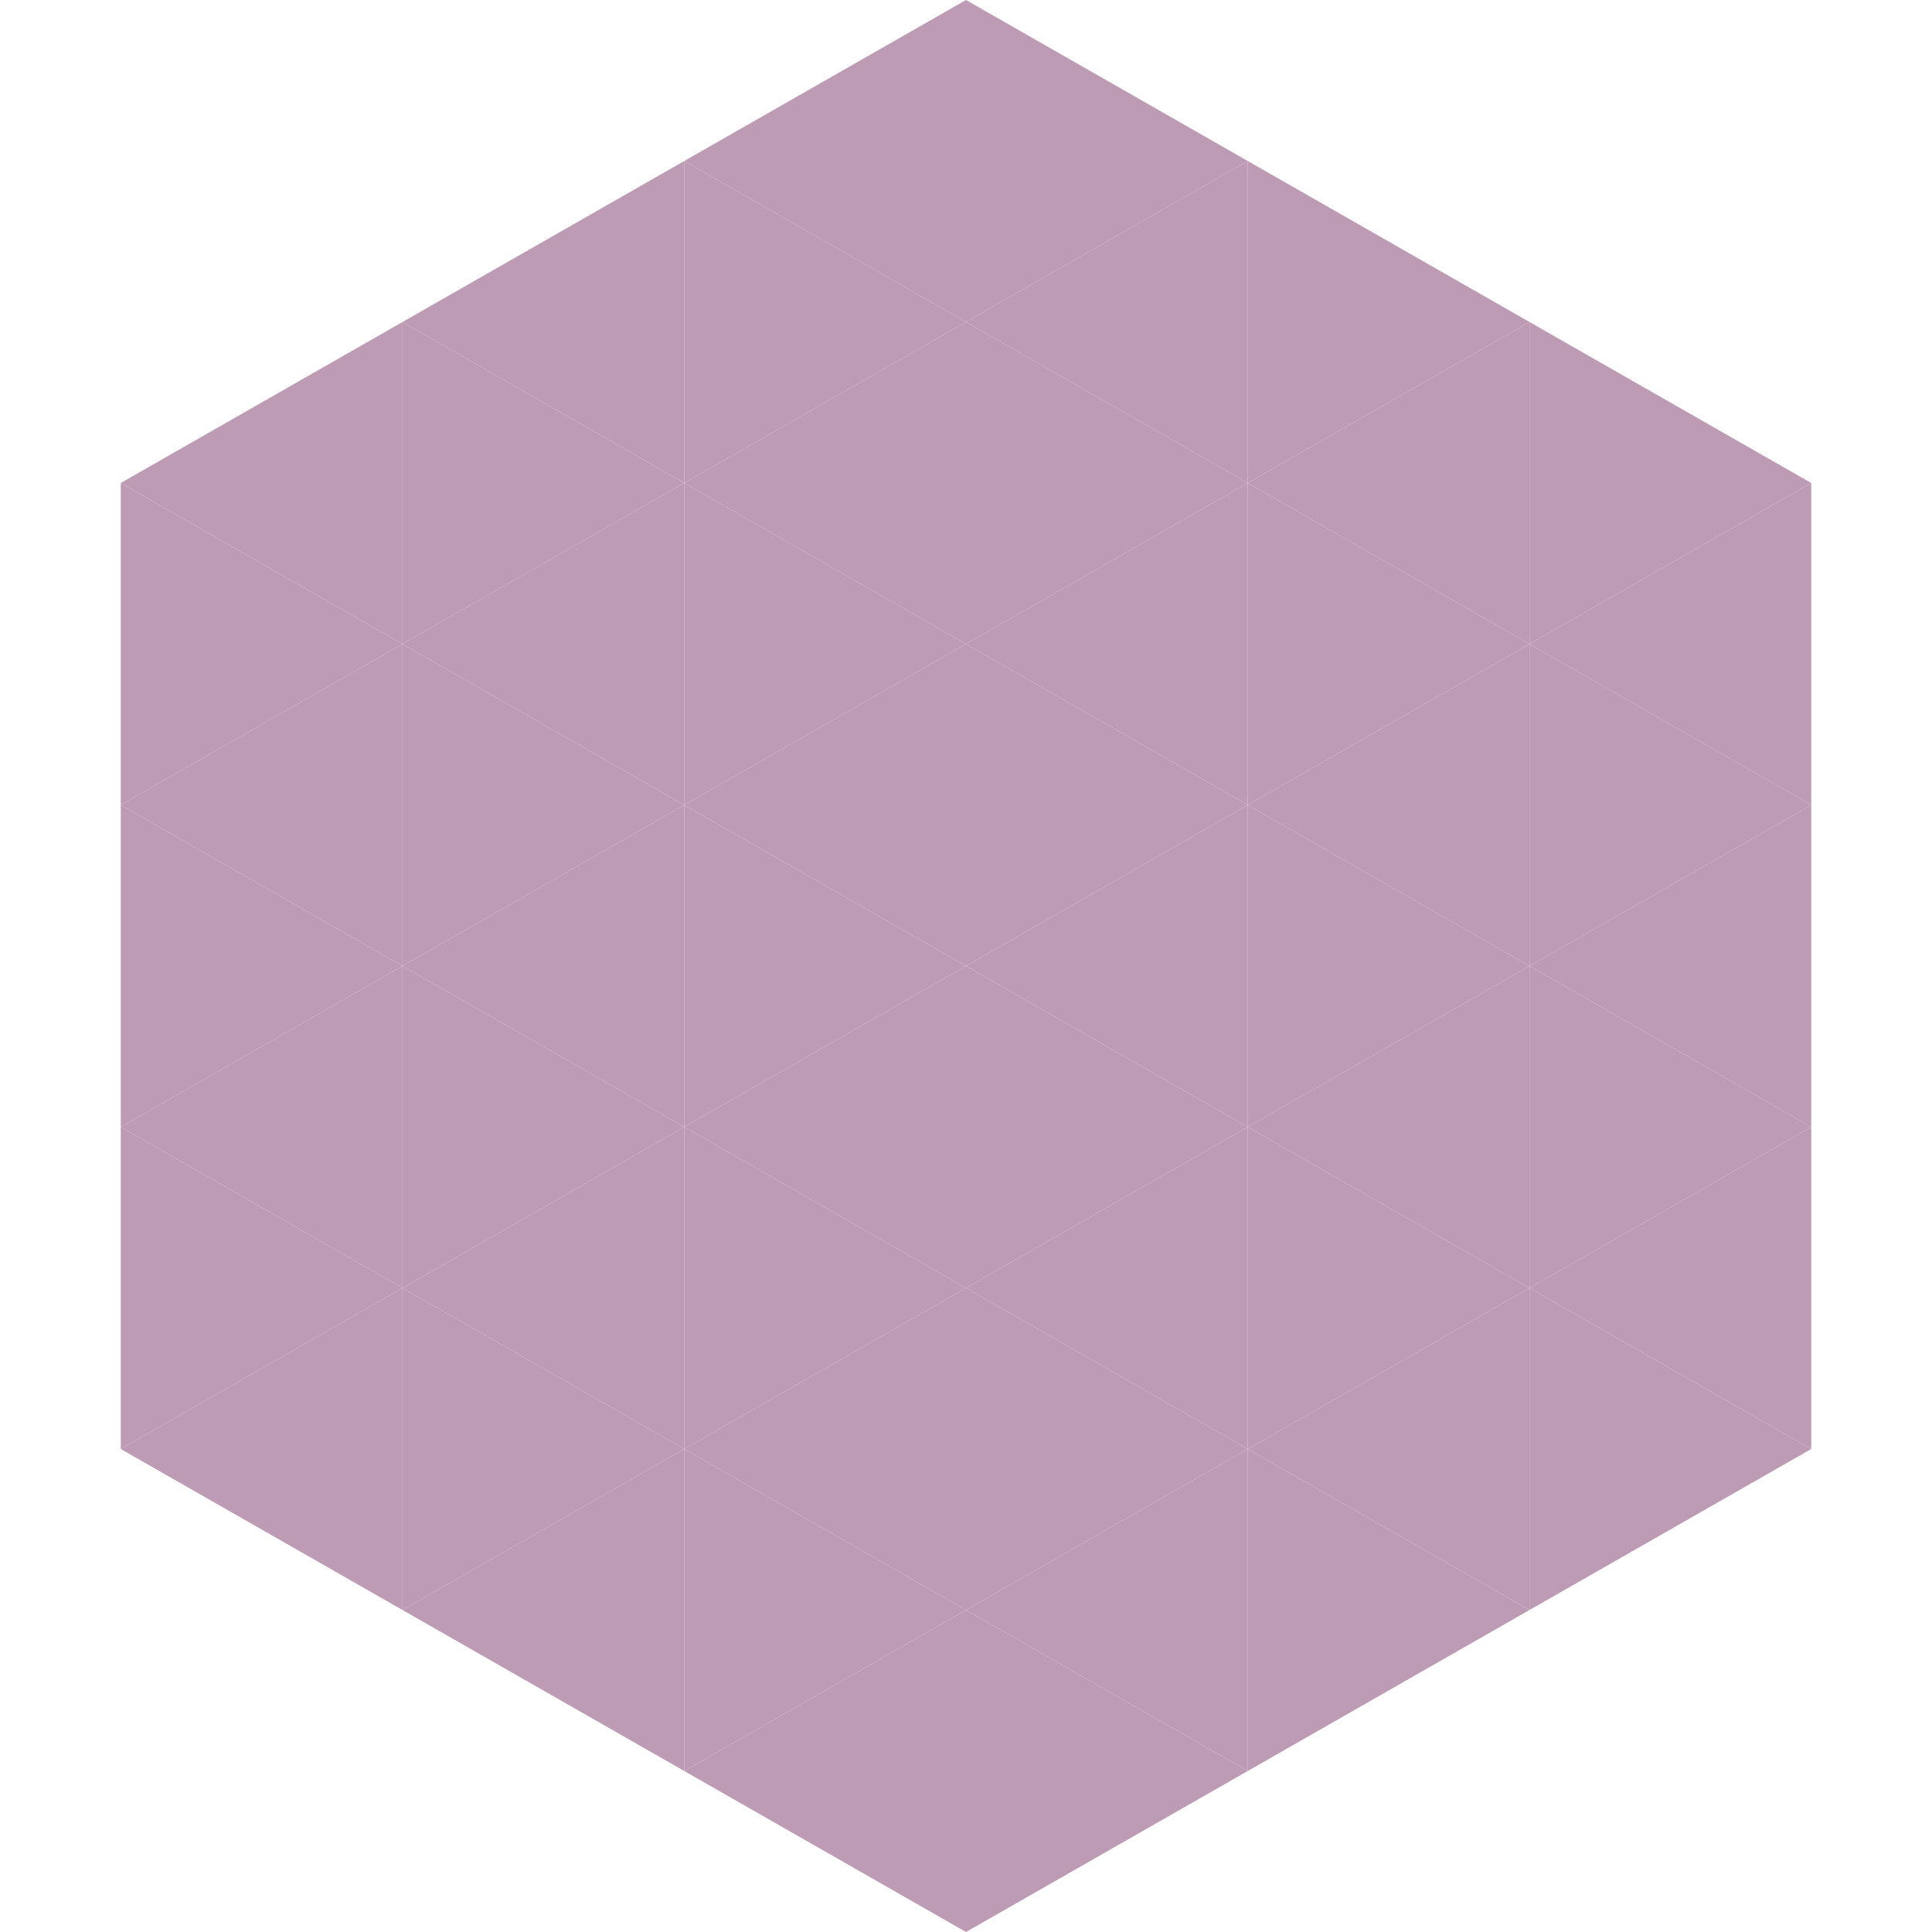
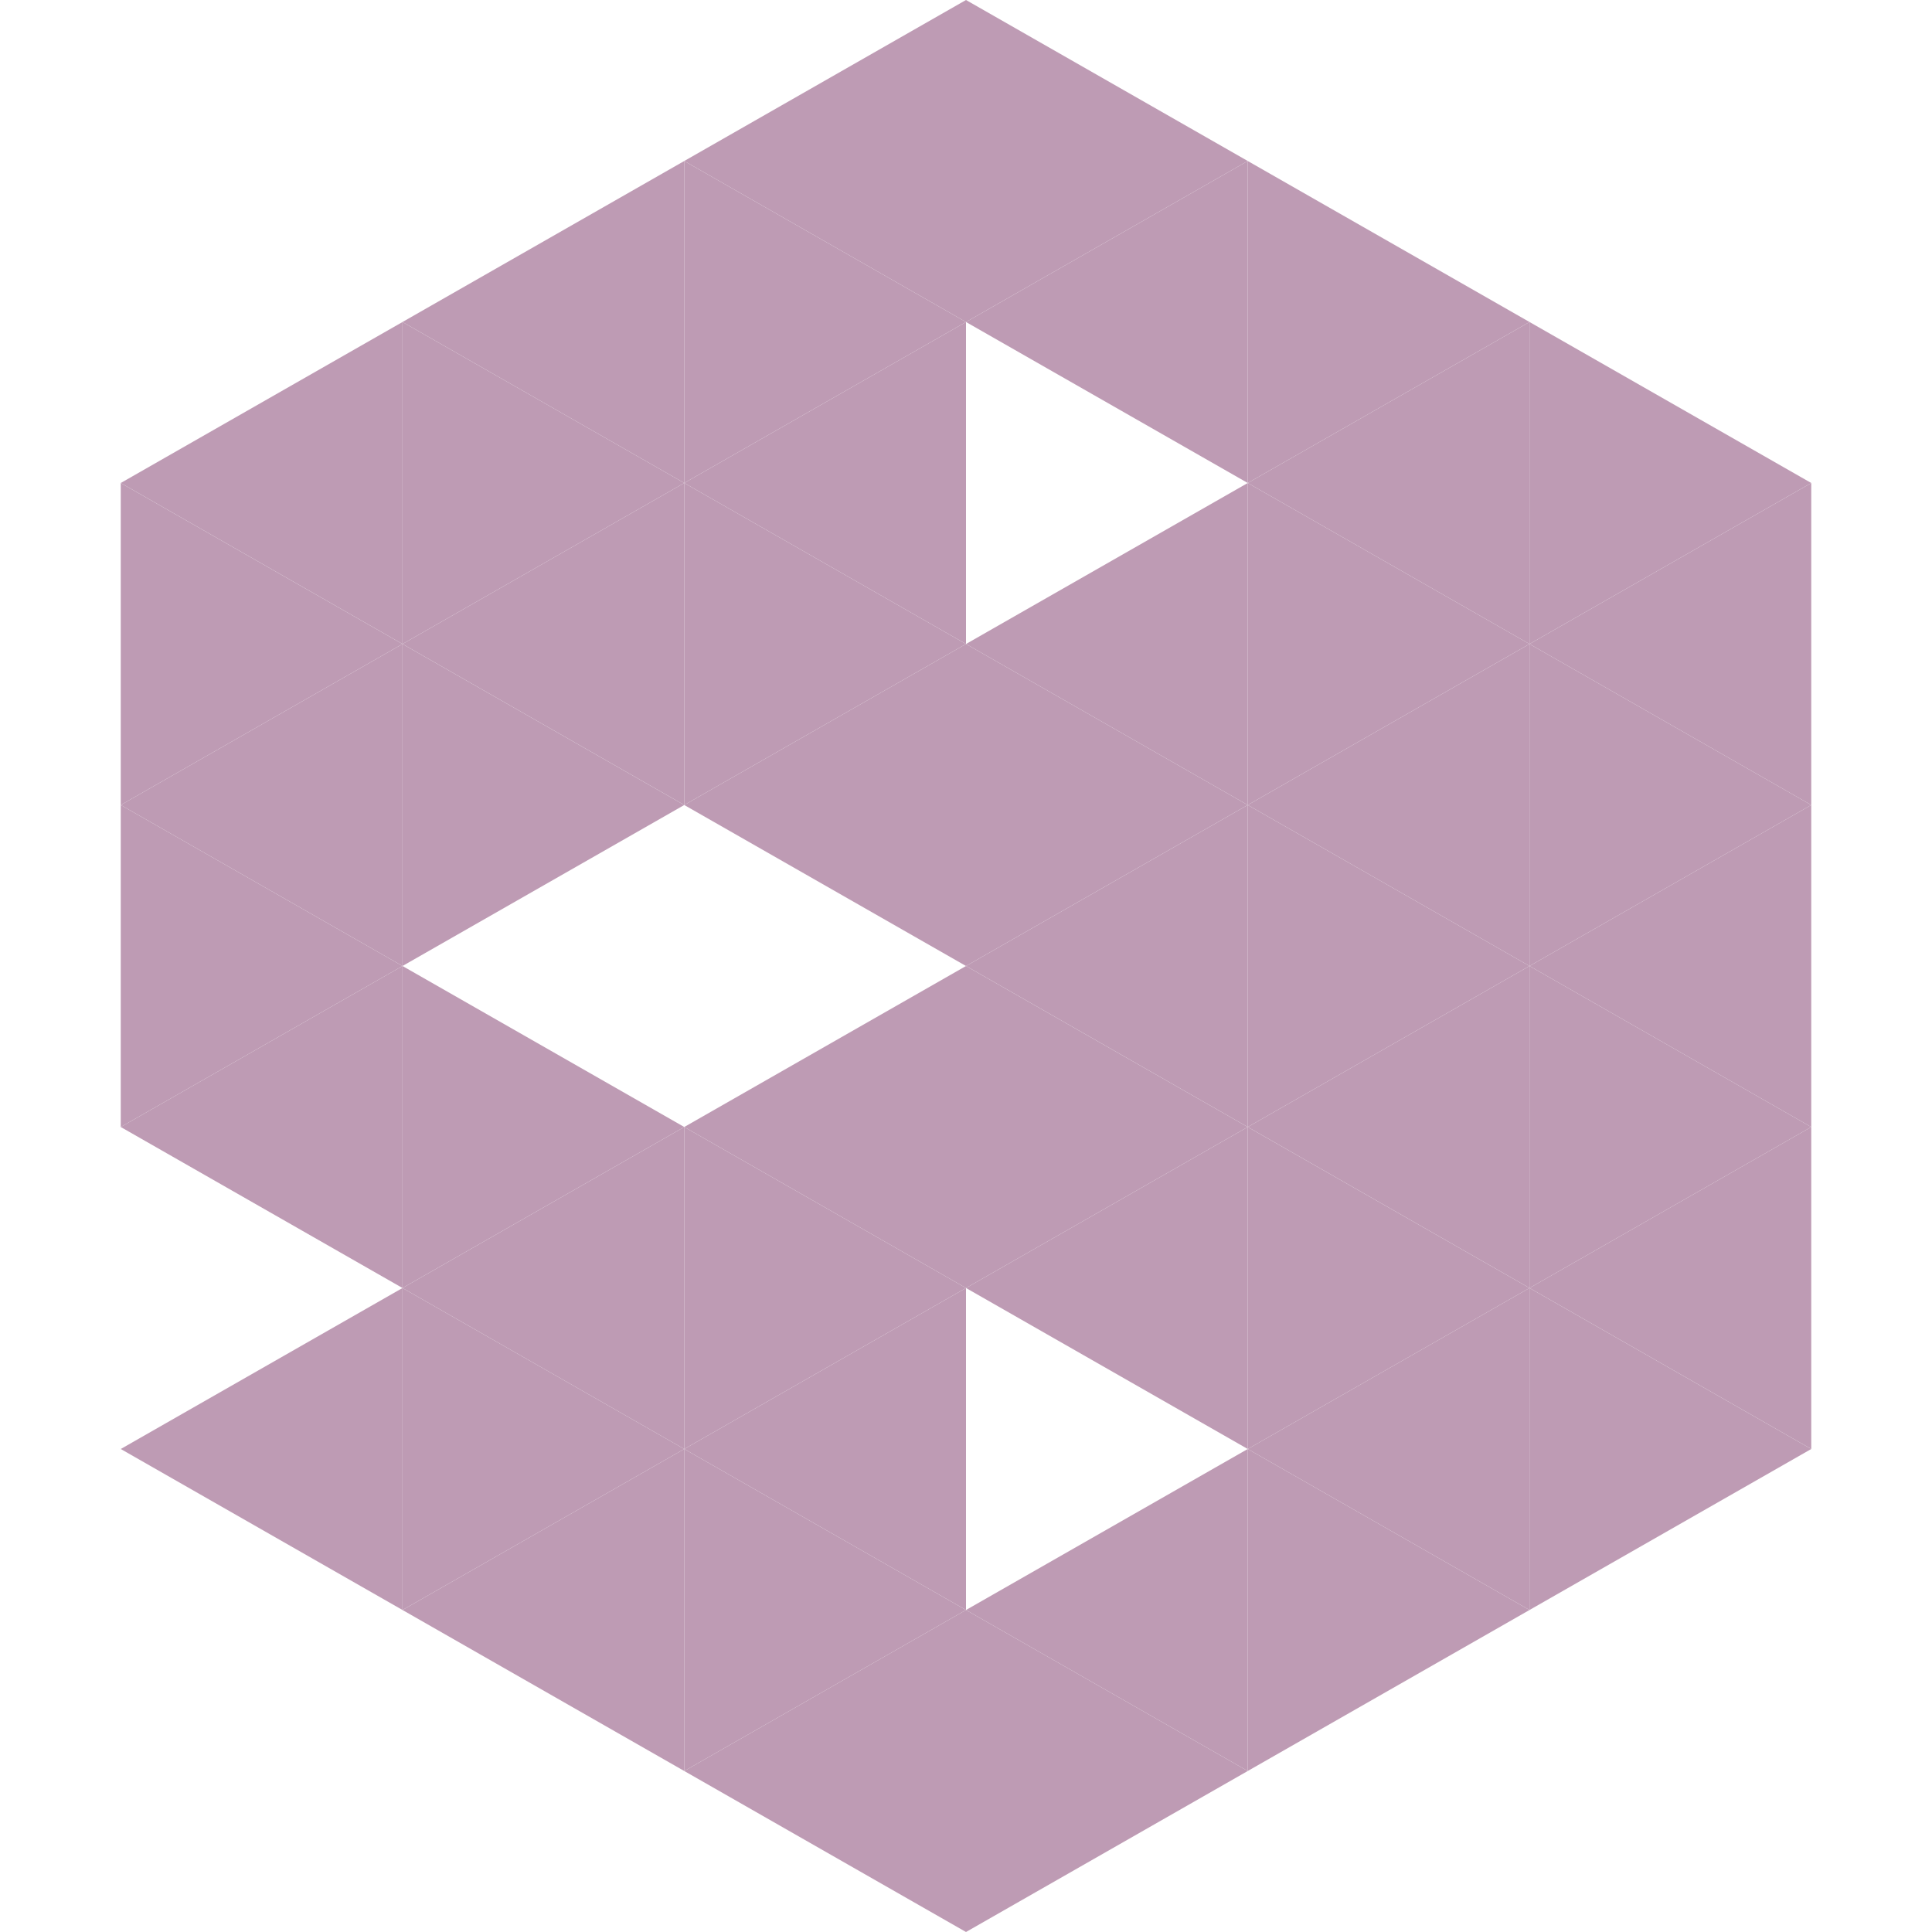
<svg xmlns="http://www.w3.org/2000/svg" width="240" height="240">
  <polygon points="50,40 15,60 50,80" style="fill:rgb(190,155,180)" />
  <polygon points="190,40 225,60 190,80" style="fill:rgb(190,155,180)" />
  <polygon points="15,60 50,80 15,100" style="fill:rgb(190,155,180)" />
  <polygon points="225,60 190,80 225,100" style="fill:rgb(190,155,180)" />
  <polygon points="50,80 15,100 50,120" style="fill:rgb(190,155,180)" />
  <polygon points="190,80 225,100 190,120" style="fill:rgb(190,155,180)" />
  <polygon points="15,100 50,120 15,140" style="fill:rgb(190,155,180)" />
  <polygon points="225,100 190,120 225,140" style="fill:rgb(190,155,180)" />
  <polygon points="50,120 15,140 50,160" style="fill:rgb(190,155,180)" />
  <polygon points="190,120 225,140 190,160" style="fill:rgb(190,155,180)" />
-   <polygon points="15,140 50,160 15,180" style="fill:rgb(190,155,180)" />
  <polygon points="225,140 190,160 225,180" style="fill:rgb(190,155,180)" />
  <polygon points="50,160 15,180 50,200" style="fill:rgb(190,155,180)" />
  <polygon points="190,160 225,180 190,200" style="fill:rgb(190,155,180)" />
  <polygon points="15,180 50,200 15,220" style="fill:rgb(255,255,255); fill-opacity:0" />
  <polygon points="225,180 190,200 225,220" style="fill:rgb(255,255,255); fill-opacity:0" />
  <polygon points="50,0 85,20 50,40" style="fill:rgb(255,255,255); fill-opacity:0" />
  <polygon points="190,0 155,20 190,40" style="fill:rgb(255,255,255); fill-opacity:0" />
  <polygon points="85,20 50,40 85,60" style="fill:rgb(190,155,180)" />
  <polygon points="155,20 190,40 155,60" style="fill:rgb(190,155,180)" />
  <polygon points="50,40 85,60 50,80" style="fill:rgb(190,155,180)" />
  <polygon points="190,40 155,60 190,80" style="fill:rgb(190,155,180)" />
  <polygon points="85,60 50,80 85,100" style="fill:rgb(190,155,180)" />
  <polygon points="155,60 190,80 155,100" style="fill:rgb(190,155,180)" />
  <polygon points="50,80 85,100 50,120" style="fill:rgb(190,155,180)" />
  <polygon points="190,80 155,100 190,120" style="fill:rgb(190,155,180)" />
-   <polygon points="85,100 50,120 85,140" style="fill:rgb(190,155,180)" />
  <polygon points="155,100 190,120 155,140" style="fill:rgb(190,155,180)" />
  <polygon points="50,120 85,140 50,160" style="fill:rgb(190,155,180)" />
  <polygon points="190,120 155,140 190,160" style="fill:rgb(190,155,180)" />
  <polygon points="85,140 50,160 85,180" style="fill:rgb(190,155,180)" />
  <polygon points="155,140 190,160 155,180" style="fill:rgb(190,155,180)" />
  <polygon points="50,160 85,180 50,200" style="fill:rgb(190,155,180)" />
  <polygon points="190,160 155,180 190,200" style="fill:rgb(190,155,180)" />
  <polygon points="85,180 50,200 85,220" style="fill:rgb(190,155,180)" />
  <polygon points="155,180 190,200 155,220" style="fill:rgb(190,155,180)" />
  <polygon points="120,0 85,20 120,40" style="fill:rgb(190,155,180)" />
  <polygon points="120,0 155,20 120,40" style="fill:rgb(190,155,180)" />
  <polygon points="85,20 120,40 85,60" style="fill:rgb(190,155,180)" />
  <polygon points="155,20 120,40 155,60" style="fill:rgb(190,155,180)" />
  <polygon points="120,40 85,60 120,80" style="fill:rgb(190,155,180)" />
-   <polygon points="120,40 155,60 120,80" style="fill:rgb(190,155,180)" />
  <polygon points="85,60 120,80 85,100" style="fill:rgb(190,155,180)" />
  <polygon points="155,60 120,80 155,100" style="fill:rgb(190,155,180)" />
  <polygon points="120,80 85,100 120,120" style="fill:rgb(190,155,180)" />
  <polygon points="120,80 155,100 120,120" style="fill:rgb(190,155,180)" />
-   <polygon points="85,100 120,120 85,140" style="fill:rgb(190,155,180)" />
  <polygon points="155,100 120,120 155,140" style="fill:rgb(190,155,180)" />
  <polygon points="120,120 85,140 120,160" style="fill:rgb(190,155,180)" />
  <polygon points="120,120 155,140 120,160" style="fill:rgb(190,155,180)" />
  <polygon points="85,140 120,160 85,180" style="fill:rgb(190,155,180)" />
  <polygon points="155,140 120,160 155,180" style="fill:rgb(190,155,180)" />
  <polygon points="120,160 85,180 120,200" style="fill:rgb(190,155,180)" />
-   <polygon points="120,160 155,180 120,200" style="fill:rgb(190,155,180)" />
  <polygon points="85,180 120,200 85,220" style="fill:rgb(190,155,180)" />
  <polygon points="155,180 120,200 155,220" style="fill:rgb(190,155,180)" />
  <polygon points="120,200 85,220 120,240" style="fill:rgb(190,155,180)" />
  <polygon points="120,200 155,220 120,240" style="fill:rgb(190,155,180)" />
  <polygon points="85,220 120,240 85,260" style="fill:rgb(255,255,255); fill-opacity:0" />
  <polygon points="155,220 120,240 155,260" style="fill:rgb(255,255,255); fill-opacity:0" />
</svg>